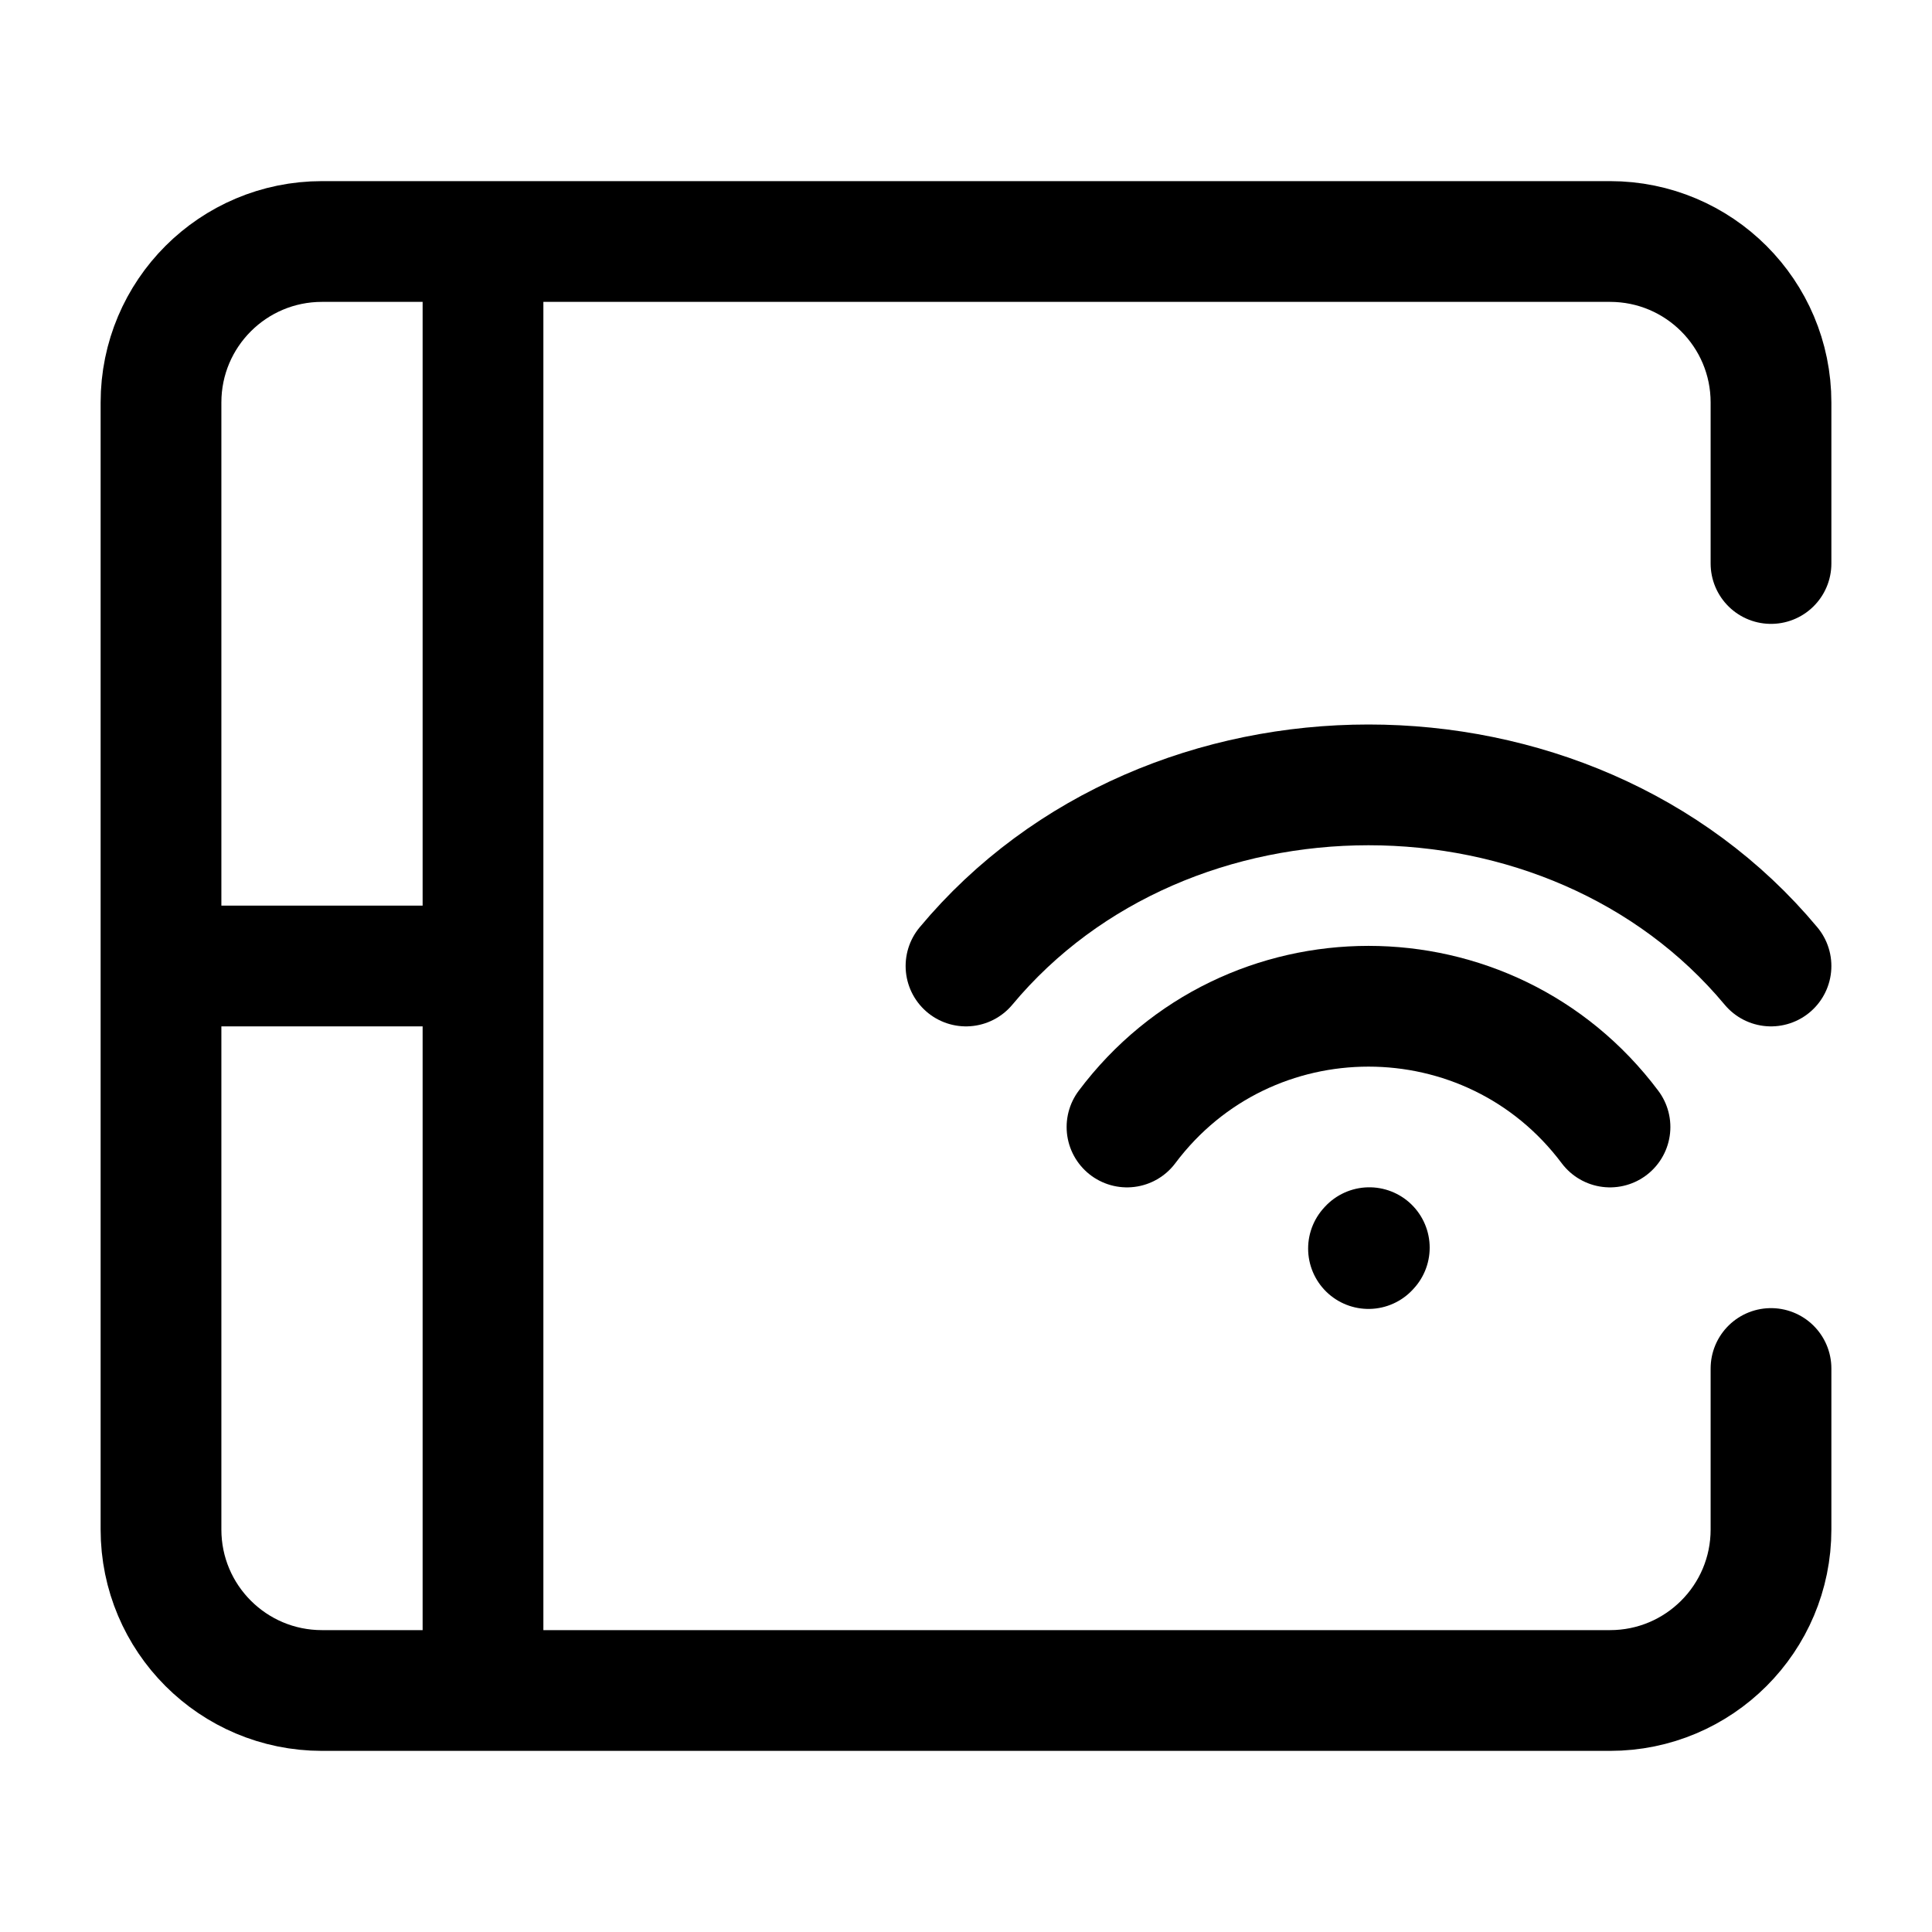
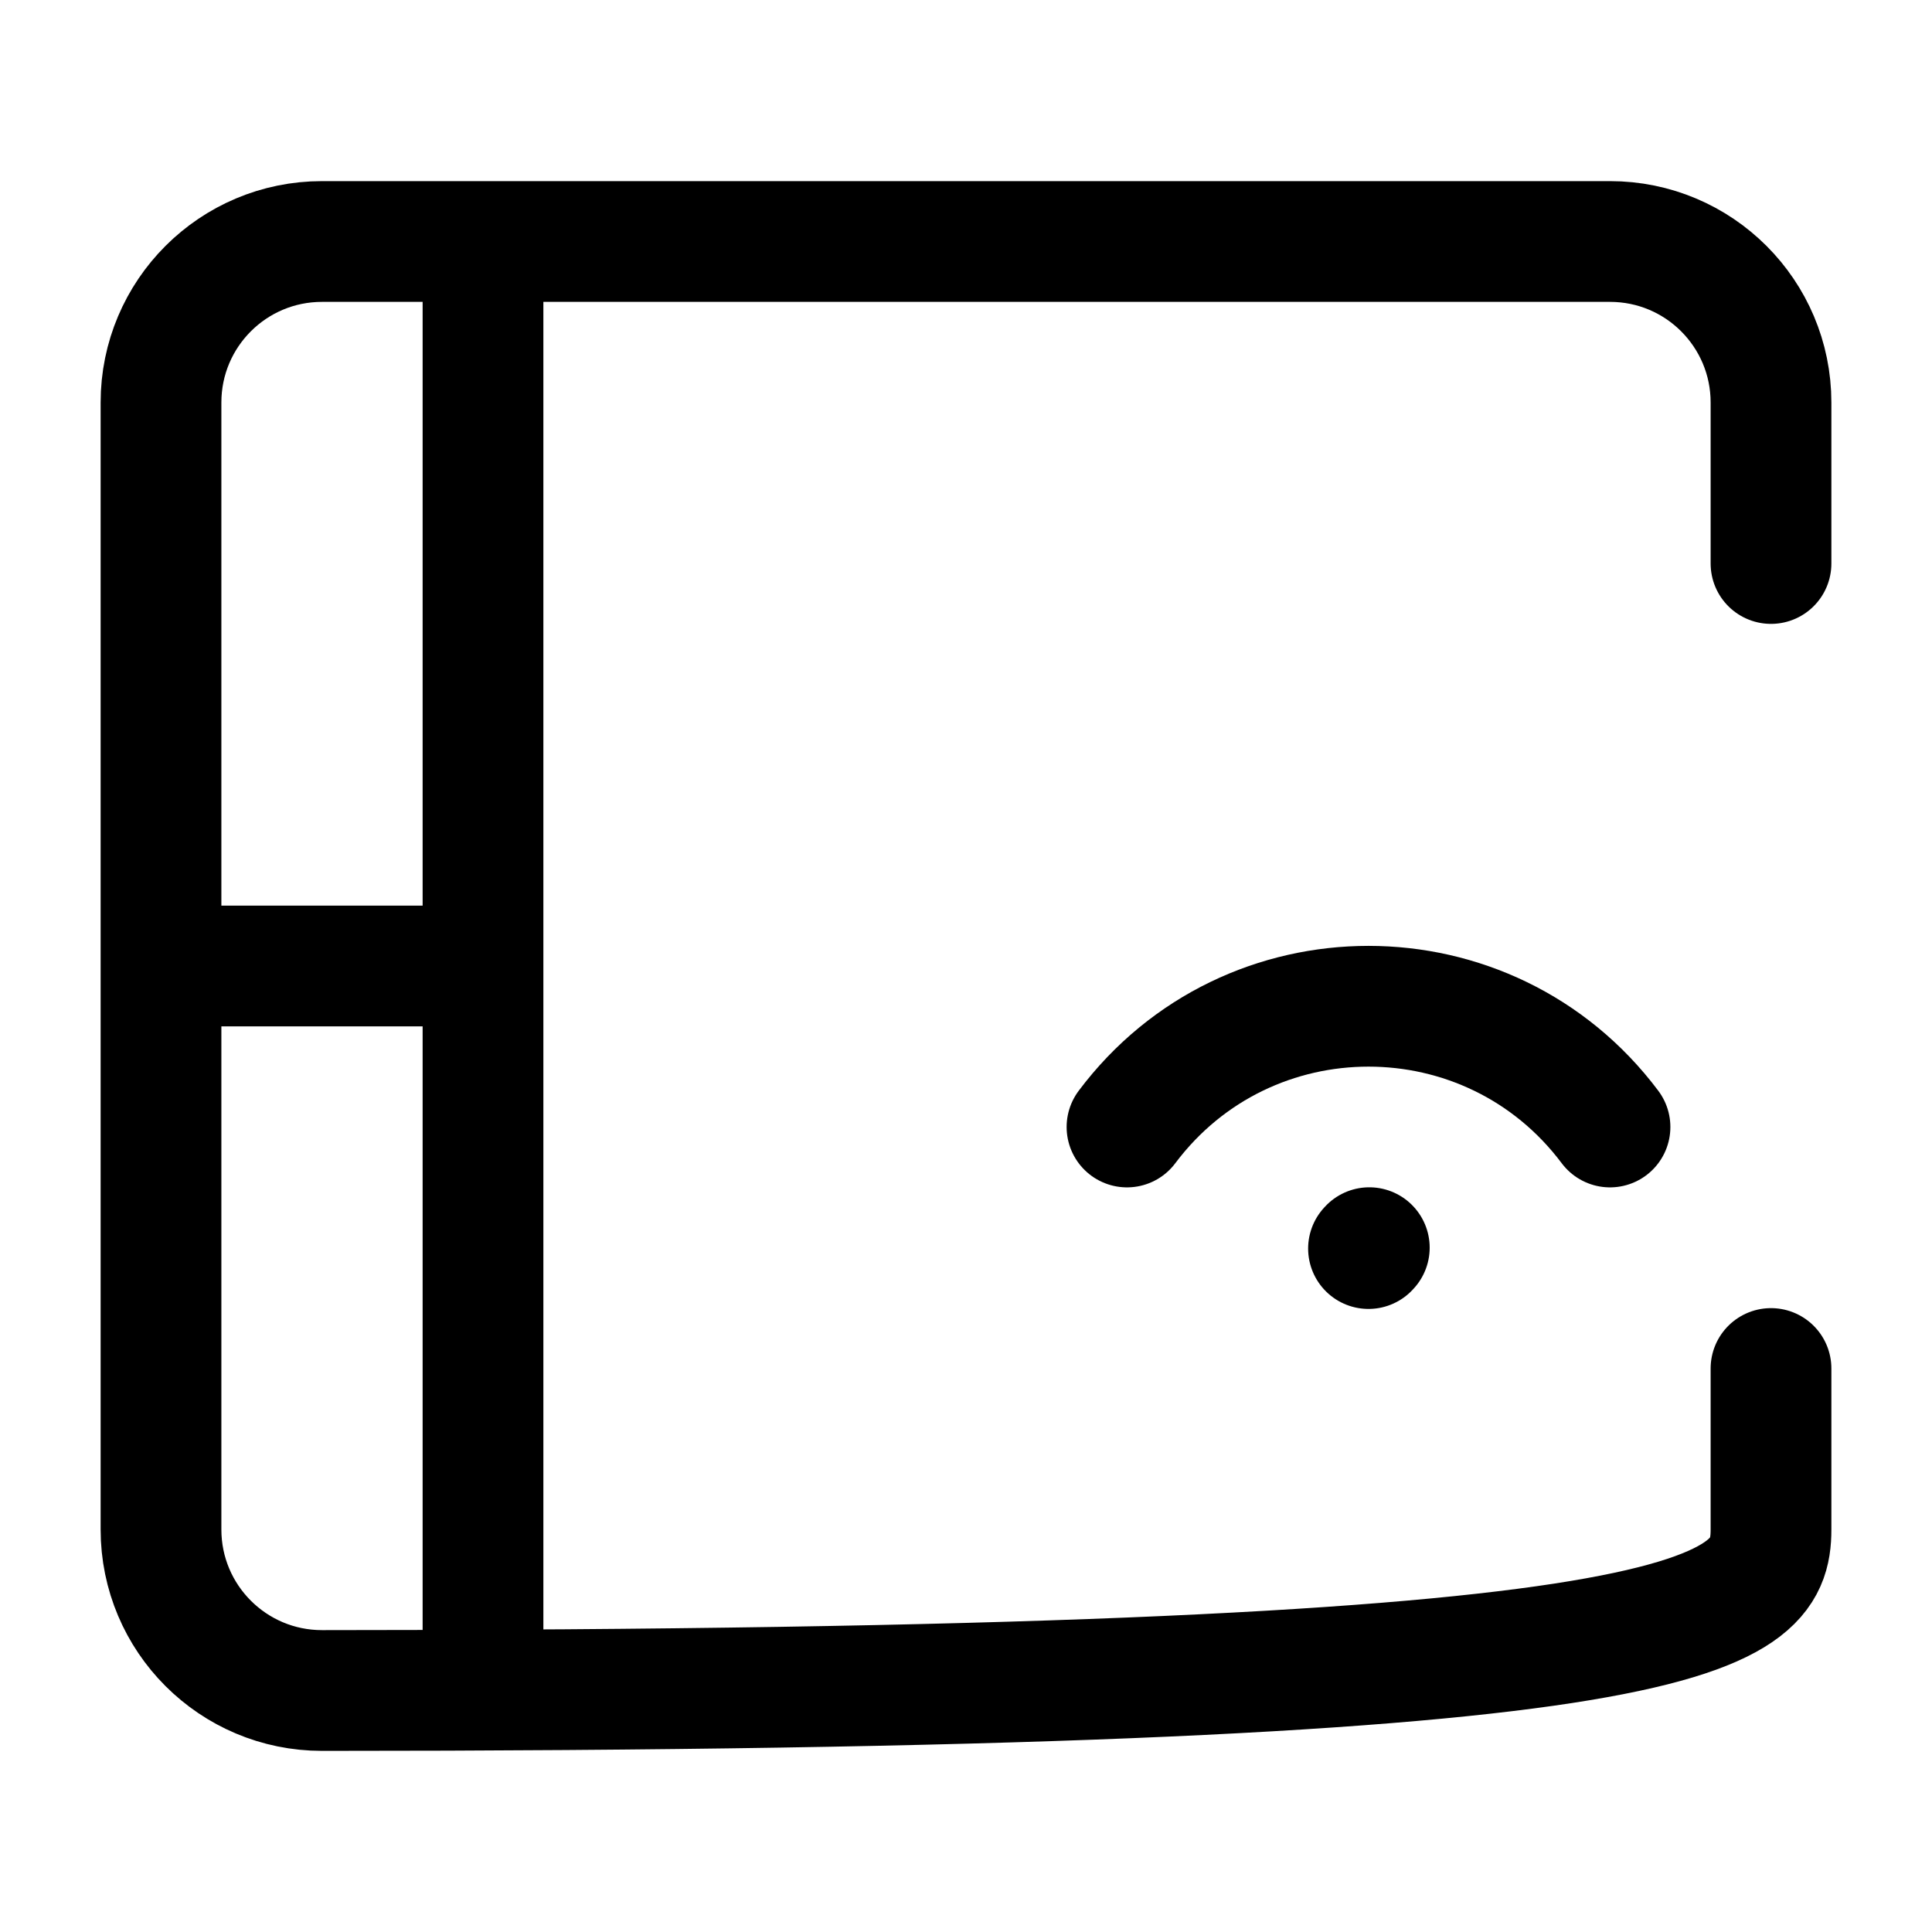
<svg xmlns="http://www.w3.org/2000/svg" width="800px" height="800px" viewBox="0 0 24 24" fill="none">
  <path d="M17 15.51L17.01 15.499" stroke="#000000" stroke-width="1.5" stroke-linecap="round" stroke-linejoin="round" />
-   <path d="M12 12C14.5 9 19.5 9 22 12" stroke="#000000" stroke-width="1.5" stroke-linecap="round" stroke-linejoin="round" />
  <path d="M14 14C15.5 12 18.5 12 20 14" stroke="#000000" stroke-width="1.5" stroke-linecap="round" stroke-linejoin="round" />
-   <path d="M22 7V5C22 3.895 21.105 3 20 3H4C2.895 3 2 3.895 2 5V19C2 20.105 2.895 21 4 21H20C21.105 21 22 20.105 22 19V17" stroke="#000000" stroke-width="1.5" stroke-linecap="round" stroke-linejoin="round" />
+   <path d="M22 7V5C22 3.895 21.105 3 20 3H4C2.895 3 2 3.895 2 5V19C2 20.105 2.895 21 4 21C21.105 21 22 20.105 22 19V17" stroke="#000000" stroke-width="1.5" stroke-linecap="round" stroke-linejoin="round" />
  <path d="M2 12H6" stroke="#000000" stroke-width="1.5" />
  <path d="M6 3V21" stroke="#000000" stroke-width="1.5" />
</svg>